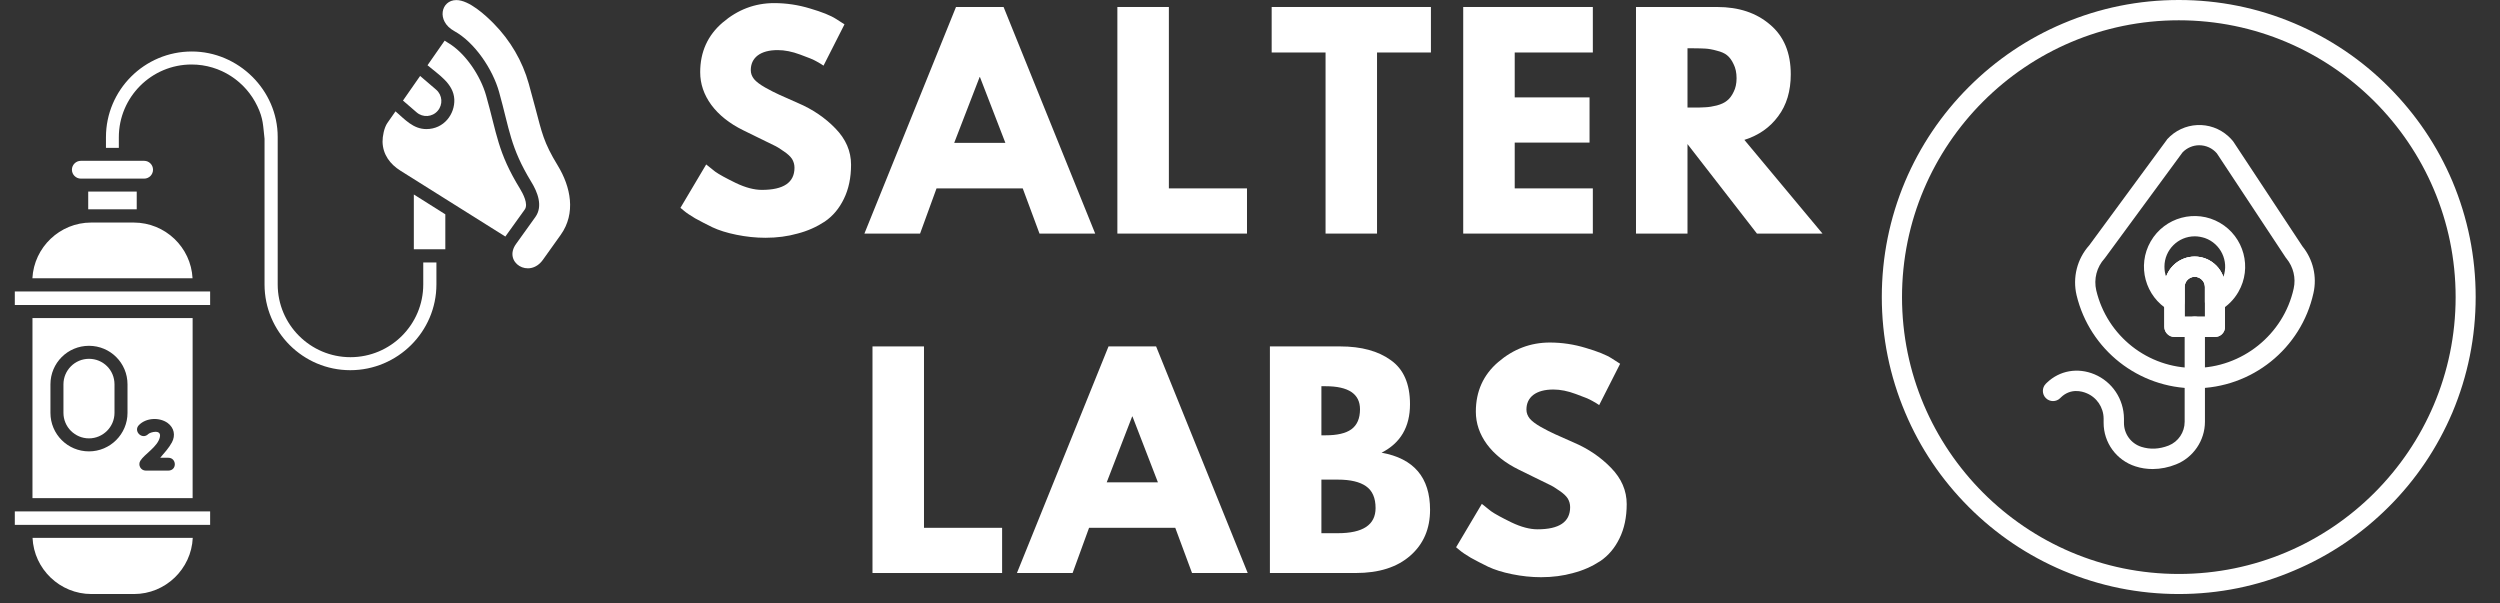
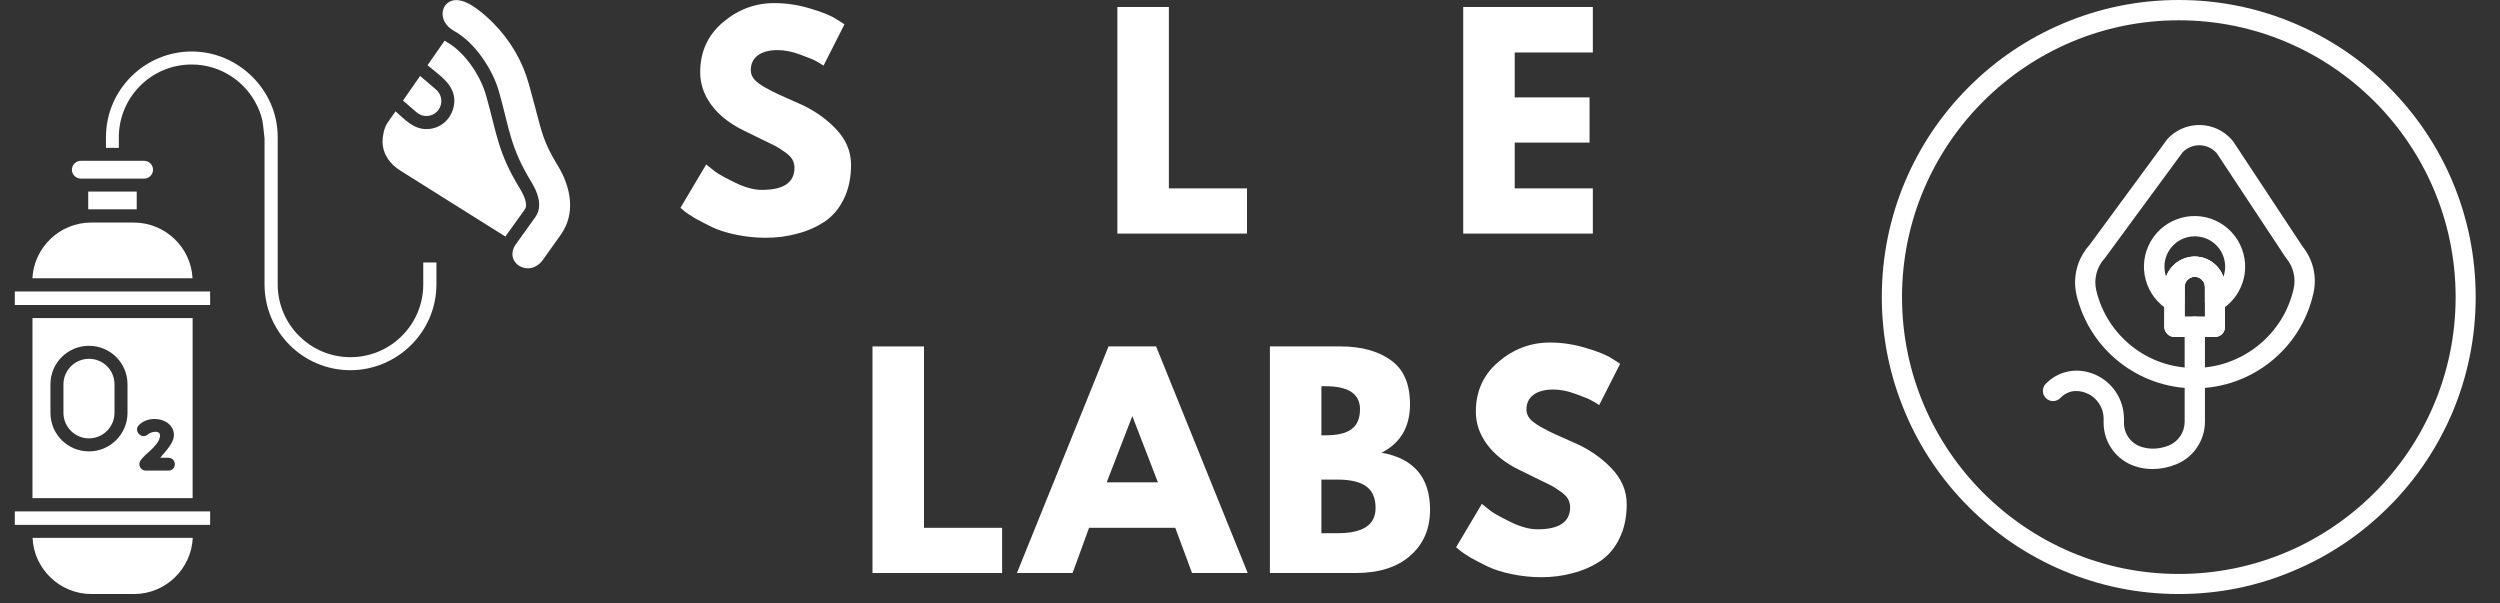
<svg xmlns="http://www.w3.org/2000/svg" width="174" zoomAndPan="magnify" viewBox="0 0 130.5 31.5" height="42" preserveAspectRatio="xMidYMid meet" version="1.0">
  <rect x="0" y="0" width="130.5" height="31.5" fill="#333333" stroke="none" />
  <defs>
    <g />
    <clipPath id="ce0d50a054">
      <path d="M 0.773 15 L 11 15 L 11 16 L 0.773 16 Z M 0.773 15 " clip-rule="nonzero" />
    </clipPath>
    <clipPath id="a4560e0221">
      <path d="M 1 28 L 11 28 L 11 31.008 L 1 31.008 Z M 1 28 " clip-rule="nonzero" />
    </clipPath>
    <clipPath id="8624ab6420">
      <path d="M 0.773 26 L 11 26 L 11 28 L 0.773 28 Z M 0.773 26 " clip-rule="nonzero" />
    </clipPath>
    <clipPath id="bbcf1f26d5">
      <path d="M 98.227 0 L 129.234 0 L 129.234 31.008 L 98.227 31.008 Z M 98.227 0 " clip-rule="nonzero" />
    </clipPath>
  </defs>
  <g fill="#ffffff" fill-opacity="1">
    <g transform="translate(35.191, 12.193)">
      <g>
        <path d="M 5.219 -12.031 C 5.852 -12.031 6.477 -11.938 7.094 -11.75 C 7.707 -11.57 8.16 -11.391 8.453 -11.203 L 8.891 -10.922 L 7.797 -8.766 C 7.711 -8.828 7.594 -8.898 7.438 -8.984 C 7.281 -9.078 6.992 -9.195 6.578 -9.344 C 6.16 -9.5 5.77 -9.578 5.406 -9.578 C 4.957 -9.578 4.609 -9.484 4.359 -9.297 C 4.117 -9.109 4 -8.852 4 -8.531 C 4 -8.363 4.055 -8.207 4.172 -8.062 C 4.285 -7.926 4.477 -7.781 4.75 -7.625 C 5.031 -7.469 5.273 -7.344 5.484 -7.25 C 5.691 -7.156 6.02 -7.008 6.469 -6.812 C 7.227 -6.488 7.879 -6.047 8.422 -5.484 C 8.961 -4.93 9.234 -4.301 9.234 -3.594 C 9.234 -2.914 9.109 -2.32 8.859 -1.812 C 8.617 -1.312 8.285 -0.914 7.859 -0.625 C 7.43 -0.344 6.957 -0.133 6.438 0 C 5.926 0.145 5.367 0.219 4.766 0.219 C 4.254 0.219 3.75 0.164 3.25 0.062 C 2.75 -0.039 2.332 -0.172 2 -0.328 C 1.664 -0.492 1.363 -0.648 1.094 -0.797 C 0.832 -0.953 0.641 -1.082 0.516 -1.188 L 0.328 -1.344 L 1.672 -3.609 C 1.785 -3.516 1.941 -3.391 2.141 -3.234 C 2.348 -3.086 2.707 -2.891 3.219 -2.641 C 3.727 -2.398 4.18 -2.281 4.578 -2.281 C 5.711 -2.281 6.281 -2.664 6.281 -3.438 C 6.281 -3.602 6.238 -3.754 6.156 -3.891 C 6.07 -4.023 5.926 -4.16 5.719 -4.297 C 5.52 -4.441 5.336 -4.551 5.172 -4.625 C 5.016 -4.707 4.758 -4.832 4.406 -5 C 4.051 -5.176 3.785 -5.305 3.609 -5.391 C 2.891 -5.742 2.332 -6.188 1.938 -6.719 C 1.551 -7.25 1.359 -7.816 1.359 -8.422 C 1.359 -9.484 1.75 -10.348 2.531 -11.016 C 3.32 -11.691 4.219 -12.031 5.219 -12.031 Z M 5.219 -12.031 " />
      </g>
    </g>
  </g>
  <g fill="#ffffff" fill-opacity="1">
    <g transform="translate(45.528, 12.193)">
      <g>
-         <path d="M 6.859 -11.828 L 11.641 0 L 8.734 0 L 7.859 -2.359 L 3.359 -2.359 L 2.5 0 L -0.406 0 L 4.375 -11.828 Z M 6.953 -4.734 L 5.625 -8.172 L 5.609 -8.172 L 4.281 -4.734 Z M 6.953 -4.734 " />
-       </g>
+         </g>
    </g>
  </g>
  <g fill="#ffffff" fill-opacity="1">
    <g transform="translate(57.468, 12.193)">
      <g>
        <path d="M 3.547 -11.828 L 3.547 -2.359 L 7.625 -2.359 L 7.625 0 L 0.859 0 L 0.859 -11.828 Z M 3.547 -11.828 " />
      </g>
    </g>
  </g>
  <g fill="#ffffff" fill-opacity="1">
    <g transform="translate(66.272, 12.193)">
      <g>
-         <path d="M 0.109 -9.453 L 0.109 -11.828 L 8.422 -11.828 L 8.422 -9.453 L 5.609 -9.453 L 5.609 0 L 2.922 0 L 2.922 -9.453 Z M 0.109 -9.453 " />
-       </g>
+         </g>
    </g>
  </g>
  <g fill="#ffffff" fill-opacity="1">
    <g transform="translate(75.521, 12.193)">
      <g>
        <path d="M 7.625 -11.828 L 7.625 -9.453 L 3.547 -9.453 L 3.547 -7.109 L 7.453 -7.109 L 7.453 -4.75 L 3.547 -4.75 L 3.547 -2.359 L 7.625 -2.359 L 7.625 0 L 0.859 0 L 0.859 -11.828 Z M 7.625 -11.828 " />
      </g>
    </g>
  </g>
  <g fill="#ffffff" fill-opacity="1">
    <g transform="translate(84.54, 12.193)">
      <g>
-         <path d="M 0.859 -11.828 L 5.094 -11.828 C 6.227 -11.828 7.148 -11.52 7.859 -10.906 C 8.578 -10.301 8.938 -9.438 8.938 -8.312 C 8.938 -7.438 8.719 -6.707 8.281 -6.125 C 7.852 -5.539 7.266 -5.129 6.516 -4.891 L 10.594 0 L 7.172 0 L 3.547 -4.672 L 3.547 0 L 0.859 0 Z M 3.547 -6.578 L 3.875 -6.578 C 4.113 -6.578 4.316 -6.582 4.484 -6.594 C 4.66 -6.602 4.859 -6.633 5.078 -6.688 C 5.305 -6.75 5.484 -6.832 5.609 -6.938 C 5.742 -7.039 5.859 -7.191 5.953 -7.391 C 6.055 -7.586 6.109 -7.828 6.109 -8.109 C 6.109 -8.398 6.055 -8.645 5.953 -8.844 C 5.859 -9.051 5.742 -9.207 5.609 -9.312 C 5.484 -9.414 5.305 -9.492 5.078 -9.547 C 4.859 -9.609 4.66 -9.645 4.484 -9.656 C 4.316 -9.664 4.113 -9.672 3.875 -9.672 L 3.547 -9.672 Z M 3.547 -6.578 " />
-       </g>
+         </g>
    </g>
  </g>
  <g fill="#ffffff" fill-opacity="1">
    <g transform="translate(44.685, 29.911)">
      <g>
        <path d="M 3.547 -11.828 L 3.547 -2.359 L 7.625 -2.359 L 7.625 0 L 0.859 0 L 0.859 -11.828 Z M 3.547 -11.828 " />
      </g>
    </g>
  </g>
  <g fill="#ffffff" fill-opacity="1">
    <g transform="translate(53.49, 29.911)">
      <g>
        <path d="M 6.859 -11.828 L 11.641 0 L 8.734 0 L 7.859 -2.359 L 3.359 -2.359 L 2.5 0 L -0.406 0 L 4.375 -11.828 Z M 6.953 -4.734 L 5.625 -8.172 L 5.609 -8.172 L 4.281 -4.734 Z M 6.953 -4.734 " />
      </g>
    </g>
  </g>
  <g fill="#ffffff" fill-opacity="1">
    <g transform="translate(65.43, 29.911)">
      <g>
        <path d="M 0.859 -11.828 L 4.531 -11.828 C 5.633 -11.828 6.516 -11.586 7.172 -11.109 C 7.836 -10.641 8.172 -9.875 8.172 -8.812 C 8.172 -7.625 7.676 -6.781 6.688 -6.281 C 8.375 -5.977 9.219 -4.984 9.219 -3.297 C 9.219 -2.305 8.875 -1.508 8.188 -0.906 C 7.5 -0.301 6.551 0 5.344 0 L 0.859 0 Z M 3.547 -7.188 L 3.766 -7.188 C 4.367 -7.188 4.816 -7.289 5.109 -7.5 C 5.41 -7.719 5.562 -8.066 5.562 -8.547 C 5.562 -9.348 4.961 -9.75 3.766 -9.75 L 3.547 -9.75 Z M 3.547 -2.078 L 4.406 -2.078 C 5.719 -2.078 6.375 -2.516 6.375 -3.391 C 6.375 -3.922 6.207 -4.301 5.875 -4.531 C 5.551 -4.758 5.062 -4.875 4.406 -4.875 L 3.547 -4.875 Z M 3.547 -2.078 " />
      </g>
    </g>
  </g>
  <g fill="#ffffff" fill-opacity="1">
    <g transform="translate(75.68, 29.911)">
      <g>
        <path d="M 5.219 -12.031 C 5.852 -12.031 6.477 -11.938 7.094 -11.75 C 7.707 -11.57 8.16 -11.391 8.453 -11.203 L 8.891 -10.922 L 7.797 -8.766 C 7.711 -8.828 7.594 -8.898 7.438 -8.984 C 7.281 -9.078 6.992 -9.195 6.578 -9.344 C 6.16 -9.5 5.77 -9.578 5.406 -9.578 C 4.957 -9.578 4.609 -9.484 4.359 -9.297 C 4.117 -9.109 4 -8.852 4 -8.531 C 4 -8.363 4.055 -8.207 4.172 -8.062 C 4.285 -7.926 4.477 -7.781 4.75 -7.625 C 5.031 -7.469 5.273 -7.344 5.484 -7.25 C 5.691 -7.156 6.02 -7.008 6.469 -6.812 C 7.227 -6.488 7.879 -6.047 8.422 -5.484 C 8.961 -4.93 9.234 -4.301 9.234 -3.594 C 9.234 -2.914 9.109 -2.32 8.859 -1.812 C 8.617 -1.312 8.285 -0.914 7.859 -0.625 C 7.43 -0.344 6.957 -0.133 6.438 0 C 5.926 0.145 5.367 0.219 4.766 0.219 C 4.254 0.219 3.75 0.164 3.25 0.062 C 2.75 -0.039 2.332 -0.172 2 -0.328 C 1.664 -0.492 1.363 -0.648 1.094 -0.797 C 0.832 -0.953 0.641 -1.082 0.516 -1.188 L 0.328 -1.344 L 1.672 -3.609 C 1.785 -3.516 1.941 -3.391 2.141 -3.234 C 2.348 -3.086 2.707 -2.891 3.219 -2.641 C 3.727 -2.398 4.18 -2.281 4.578 -2.281 C 5.711 -2.281 6.281 -2.664 6.281 -3.438 C 6.281 -3.602 6.238 -3.754 6.156 -3.891 C 6.07 -4.023 5.926 -4.16 5.719 -4.297 C 5.52 -4.441 5.336 -4.551 5.172 -4.625 C 5.016 -4.707 4.758 -4.832 4.406 -5 C 4.051 -5.176 3.785 -5.305 3.609 -5.391 C 2.891 -5.742 2.332 -6.188 1.938 -6.719 C 1.551 -7.25 1.359 -7.816 1.359 -8.422 C 1.359 -9.484 1.75 -10.348 2.531 -11.016 C 3.32 -11.691 4.219 -12.031 5.219 -12.031 Z M 5.219 -12.031 " />
      </g>
    </g>
  </g>
  <path fill="#ffffff" d="M 27.949 11.324 L 26.938 12.734 C 26.246 13.695 27.625 14.562 28.34 13.562 L 29.27 12.258 C 30.074 11.133 29.793 9.754 29.117 8.645 C 28.367 7.414 28.293 6.938 27.941 5.621 C 27.828 5.203 27.719 4.785 27.602 4.371 C 27.273 3.188 26.637 2.109 25.777 1.234 C 25.344 0.793 24.488 0.004 23.82 0.004 C 23.02 0.004 22.762 1.098 23.711 1.621 C 24.793 2.219 25.723 3.625 26.051 4.797 C 26.602 6.766 26.629 7.68 27.734 9.496 C 28.059 10.023 28.352 10.758 27.949 11.324 Z M 27.949 11.324 " fill-opacity="1" fill-rule="evenodd" />
  <path fill="#ffffff" d="M 27.391 10.938 C 27.594 10.656 27.297 10.105 27.148 9.859 C 25.969 7.934 25.949 7.008 25.375 4.988 C 25.086 3.965 24.293 2.758 23.363 2.219 C 23.312 2.188 23.262 2.156 23.211 2.121 L 22.316 3.406 C 22.898 3.902 23.672 4.363 23.715 5.184 C 23.75 5.957 23.172 6.738 22.258 6.738 C 21.566 6.738 21.129 6.227 20.645 5.812 L 20.219 6.422 C 20.051 6.668 19.965 7.113 19.969 7.402 C 19.984 8.066 20.359 8.57 20.91 8.914 C 22.73 10.059 24.555 11.203 26.379 12.348 C 26.715 11.879 27.055 11.406 27.391 10.938 Z M 27.391 10.938 " fill-opacity="1" fill-rule="evenodd" />
  <path fill="#ffffff" d="M 21.75 5.867 C 22.074 6.148 22.566 6.113 22.848 5.785 C 23.129 5.461 23.098 4.969 22.77 4.684 L 21.93 3.965 L 21.035 5.25 Z M 21.75 5.867 " fill-opacity="1" fill-rule="evenodd" />
-   <path fill="#ffffff" d="M 23.246 11.188 L 21.602 10.152 L 21.602 13.012 L 23.246 13.012 Z M 23.246 11.188 " fill-opacity="1" fill-rule="evenodd" />
  <path fill="#ffffff" d="M 7.527 9.324 C 7.781 9.324 7.988 9.113 7.988 8.859 C 7.988 8.605 7.781 8.395 7.527 8.395 L 4.219 8.395 C 3.965 8.395 3.754 8.605 3.754 8.859 C 3.754 9.113 3.965 9.324 4.219 9.324 Z M 7.527 9.324 " fill-opacity="1" fill-rule="evenodd" />
  <path fill="#ffffff" d="M 4.605 10 L 7.137 10 L 7.137 10.926 L 4.605 10.926 Z M 4.605 10 " fill-opacity="1" fill-rule="evenodd" />
  <path fill="#ffffff" d="M 6.984 11.617 L 4.758 11.617 C 3.129 11.617 1.777 12.902 1.691 14.527 L 10.051 14.527 C 9.969 12.91 8.629 11.621 6.984 11.617 Z M 6.984 11.617 " fill-opacity="1" fill-rule="evenodd" />
  <g clip-path="url(#ce0d50a054)">
    <path fill="#ffffff" d="M 0.773 15.215 L 10.969 15.215 L 10.969 15.922 L 0.773 15.922 Z M 0.773 15.215 " fill-opacity="1" fill-rule="evenodd" />
  </g>
  <path fill="#ffffff" d="M 10.055 16.602 L 1.695 16.602 L 1.695 26.004 L 10.055 26.004 Z M 4.645 18.051 C 5.758 18.051 6.656 18.949 6.656 20.062 L 6.656 21.551 C 6.656 22.66 5.75 23.562 4.645 23.562 C 3.531 23.562 2.633 22.664 2.633 21.551 L 2.633 20.062 C 2.633 18.949 3.531 18.051 4.645 18.051 Z M 7.25 22.191 C 7.625 21.805 8.316 21.77 8.75 22.078 C 9.09 22.328 9.172 22.727 8.973 23.094 C 8.82 23.379 8.578 23.645 8.363 23.895 L 8.785 23.895 C 9.227 23.895 9.254 24.566 8.777 24.566 L 7.613 24.566 C 7.34 24.566 7.191 24.27 7.324 24.055 C 7.543 23.699 8.234 23.324 8.344 22.82 C 8.441 22.387 7.836 22.562 7.742 22.656 C 7.422 22.98 6.945 22.508 7.25 22.191 Z M 7.25 22.191 " fill-opacity="1" fill-rule="evenodd" />
  <g clip-path="url(#a4560e0221)">
    <path fill="#ffffff" d="M 10.062 28.078 L 1.699 28.078 C 1.773 29.703 3.125 31.008 4.77 31.008 L 6.996 31.008 C 8.637 31.008 9.988 29.703 10.062 28.078 Z M 10.062 28.078 " fill-opacity="1" fill-rule="evenodd" />
  </g>
  <g clip-path="url(#8624ab6420)">
    <path fill="#ffffff" d="M 0.773 26.695 L 10.969 26.695 L 10.969 27.398 L 0.773 27.398 Z M 0.773 26.695 " fill-opacity="1" fill-rule="evenodd" />
  </g>
  <path fill="#ffffff" d="M 4.645 22.883 C 5.375 22.883 5.977 22.285 5.977 21.551 L 5.977 20.062 C 5.977 19.32 5.387 18.73 4.645 18.73 C 3.91 18.73 3.312 19.328 3.312 20.062 L 3.312 21.551 C 3.312 22.285 3.91 22.883 4.645 22.883 Z M 4.645 22.883 " fill-opacity="1" fill-rule="evenodd" />
  <path fill="#ffffff" d="M 10 3.367 C 11.516 3.367 12.824 4.258 13.434 5.543 C 13.754 6.211 13.727 6.555 13.809 7.242 L 13.809 14.848 C 13.809 17.316 15.816 19.324 18.285 19.324 C 20.754 19.324 22.781 17.316 22.781 14.848 L 22.781 13.699 L 22.094 13.699 L 22.094 14.848 C 22.094 16.945 20.391 18.645 18.293 18.645 C 16.199 18.645 14.496 16.941 14.496 14.848 L 14.496 7.148 C 14.496 4.699 12.441 2.688 10.012 2.688 C 7.539 2.688 5.531 4.695 5.531 7.164 L 5.531 7.719 L 6.203 7.719 L 6.203 7.164 C 6.203 5.07 7.906 3.367 10 3.367 Z M 10 3.367 " fill-opacity="1" fill-rule="evenodd" />
  <path fill="#ffffff" d="M 114.566 20.27 C 111.637 20.27 109.086 18.262 108.398 15.414 C 108.18 14.488 108.422 13.516 109.059 12.805 L 113.098 7.312 C 113.109 7.297 113.117 7.285 113.129 7.266 C 113.969 6.344 115.395 6.273 116.32 7.113 C 116.406 7.188 116.48 7.273 116.551 7.355 C 116.562 7.367 116.574 7.387 116.586 7.402 L 120.188 12.859 C 120.742 13.543 120.957 14.438 120.762 15.301 C 120.121 18.199 117.543 20.27 114.566 20.27 Z M 113.93 7.953 L 109.895 13.445 C 109.883 13.465 109.871 13.473 109.859 13.492 C 109.449 13.941 109.285 14.566 109.426 15.164 C 109.996 17.543 112.121 19.219 114.566 19.207 C 117.031 19.207 119.203 17.465 119.73 15.062 C 119.852 14.512 119.715 13.938 119.355 13.496 C 119.344 13.48 119.332 13.469 119.32 13.453 L 115.719 8.004 C 115.488 7.734 115.152 7.582 114.797 7.582 C 114.473 7.582 114.156 7.719 113.93 7.953 Z M 115.621 17.59 L 113.508 17.59 C 113.215 17.59 112.977 17.352 112.977 17.059 L 112.977 14.98 C 112.977 14.105 113.688 13.395 114.562 13.395 C 115.438 13.395 116.145 14.105 116.145 14.98 L 116.145 17.059 C 116.152 17.352 115.914 17.59 115.621 17.59 Z M 114.039 16.531 L 115.098 16.531 L 115.098 14.98 C 115.098 14.688 114.859 14.449 114.566 14.449 C 114.273 14.449 114.039 14.688 114.039 14.98 Z M 114.039 16.531 " fill-opacity="1" fill-rule="nonzero" />
  <path fill="#ffffff" d="M 115.621 16.281 C 115.328 16.281 115.094 16.047 115.094 15.754 L 115.094 14.973 C 115.094 14.68 114.855 14.445 114.562 14.445 C 114.27 14.445 114.031 14.68 114.031 14.973 L 114.031 15.754 C 114.031 16.047 113.797 16.281 113.504 16.281 C 113.406 16.281 113.316 16.258 113.238 16.207 C 111.973 15.48 111.539 13.863 112.266 12.602 C 112.996 11.336 114.613 10.902 115.875 11.629 C 117.137 12.359 117.574 13.977 116.844 15.238 C 116.613 15.641 116.281 15.973 115.875 16.207 C 115.809 16.258 115.719 16.281 115.621 16.281 Z M 114.566 12.336 C 113.695 12.336 112.984 13.047 112.984 13.918 C 112.984 14.102 113.012 14.281 113.074 14.449 C 113.367 13.625 114.27 13.191 115.098 13.484 C 115.547 13.645 115.902 14 116.062 14.449 C 116.355 13.625 115.922 12.719 115.098 12.426 C 114.922 12.371 114.75 12.336 114.566 12.336 Z M 114.566 12.336 " fill-opacity="1" fill-rule="nonzero" />
  <path fill="#ffffff" d="M 115.621 17.59 L 113.508 17.59 C 113.215 17.59 112.977 17.352 112.977 17.059 L 112.977 14.98 C 112.977 14.105 113.688 13.395 114.562 13.395 C 115.438 13.395 116.145 14.105 116.145 14.98 L 116.145 17.059 C 116.152 17.352 115.914 17.59 115.621 17.59 Z M 114.039 16.531 L 115.098 16.531 L 115.098 14.98 C 115.098 14.688 114.859 14.449 114.566 14.449 C 114.273 14.449 114.039 14.688 114.039 14.98 Z M 114.039 16.531 " fill-opacity="1" fill-rule="nonzero" />
  <path fill="#ffffff" d="M 112.375 24.484 C 112.066 24.484 111.762 24.441 111.469 24.344 C 110.477 24.027 109.805 23.105 109.809 22.066 L 109.809 21.852 C 109.805 21.266 109.453 20.742 108.914 20.523 C 108.684 20.426 108.094 20.25 107.582 20.742 C 107.566 20.754 107.555 20.77 107.543 20.781 C 107.336 20.988 107 20.988 106.793 20.781 C 106.586 20.574 106.586 20.238 106.793 20.031 L 106.848 19.977 C 107.516 19.336 108.461 19.176 109.332 19.539 C 110.262 19.93 110.863 20.836 110.871 21.848 L 110.871 22.062 C 110.863 22.641 111.234 23.156 111.789 23.328 C 112.238 23.469 112.711 23.449 113.203 23.258 C 113.711 23.055 114.039 22.562 114.039 22.016 L 114.039 17.055 C 114.039 16.762 114.273 16.523 114.566 16.523 C 114.859 16.523 115.098 16.762 115.098 17.055 L 115.098 22.016 C 115.098 22.996 114.488 23.887 113.586 24.242 C 113.203 24.398 112.793 24.48 112.375 24.484 Z M 112.375 24.484 " fill-opacity="1" fill-rule="nonzero" />
  <g clip-path="url(#bbcf1f26d5)">
    <path fill="#ffffff" d="M 113.734 31.008 C 111.641 31.008 109.613 30.598 107.699 29.789 C 105.852 29.008 104.195 27.891 102.773 26.469 C 101.348 25.043 100.23 23.387 99.453 21.543 C 98.641 19.625 98.23 17.594 98.23 15.504 C 98.23 13.414 98.641 11.383 99.445 9.473 C 100.23 7.621 101.348 5.965 102.77 4.543 C 104.188 3.125 105.852 2 107.695 1.223 C 109.613 0.41 111.641 0 113.734 0 C 115.824 0 117.855 0.41 119.766 1.219 C 121.613 2 123.273 3.117 124.691 4.539 C 126.113 5.965 127.234 7.621 128.016 9.465 C 128.82 11.379 129.23 13.406 129.23 15.5 C 129.23 17.59 128.82 19.621 128.016 21.531 C 127.23 23.379 126.113 25.039 124.691 26.457 C 123.266 27.879 121.609 29 119.766 29.777 C 117.855 30.598 115.824 31.008 113.734 31.008 Z M 113.734 1.059 C 105.766 1.059 99.285 7.543 99.285 15.508 C 99.285 23.477 105.766 29.961 113.734 29.961 C 121.699 29.961 128.184 23.48 128.184 15.508 C 128.184 7.539 121.699 1.059 113.734 1.059 Z M 113.734 1.059 " fill-opacity="1" fill-rule="nonzero" />
  </g>
</svg>